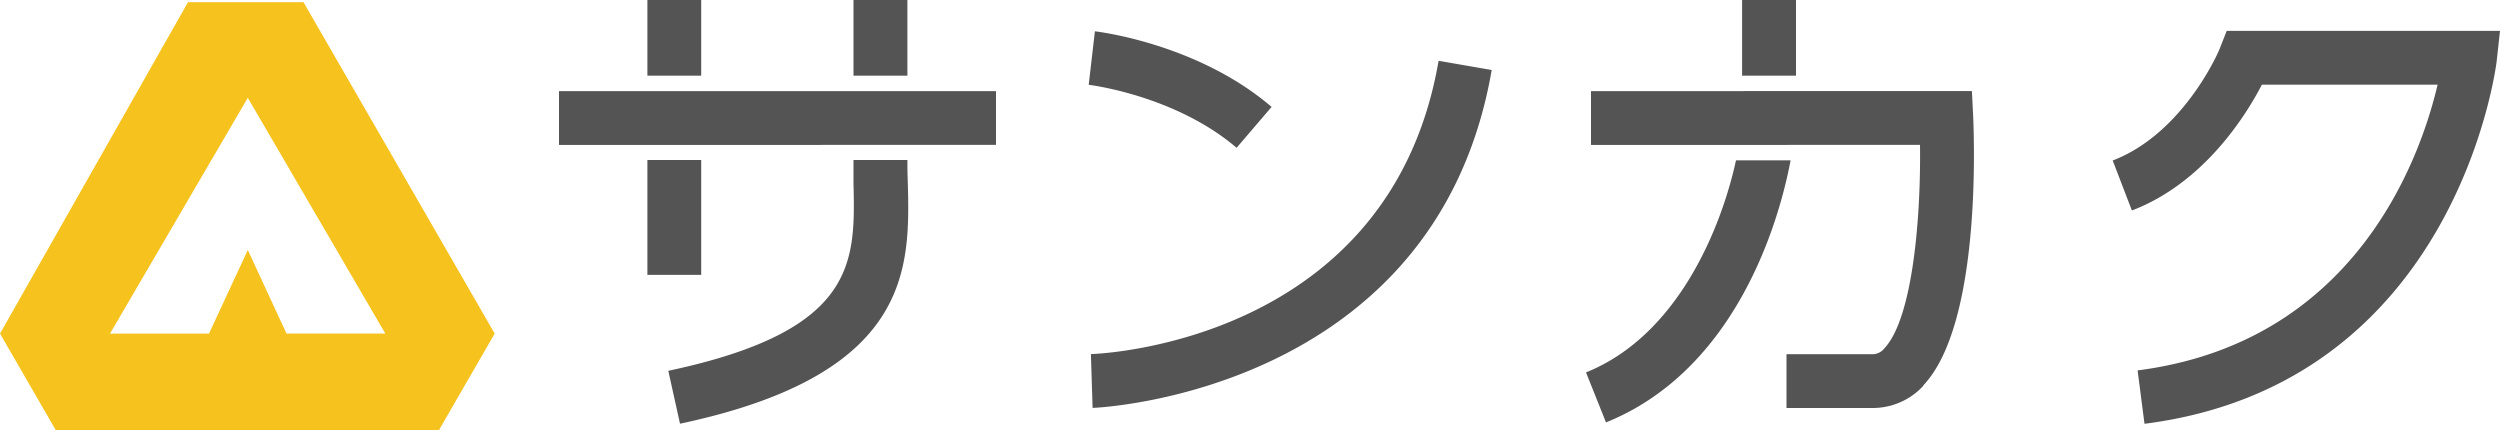
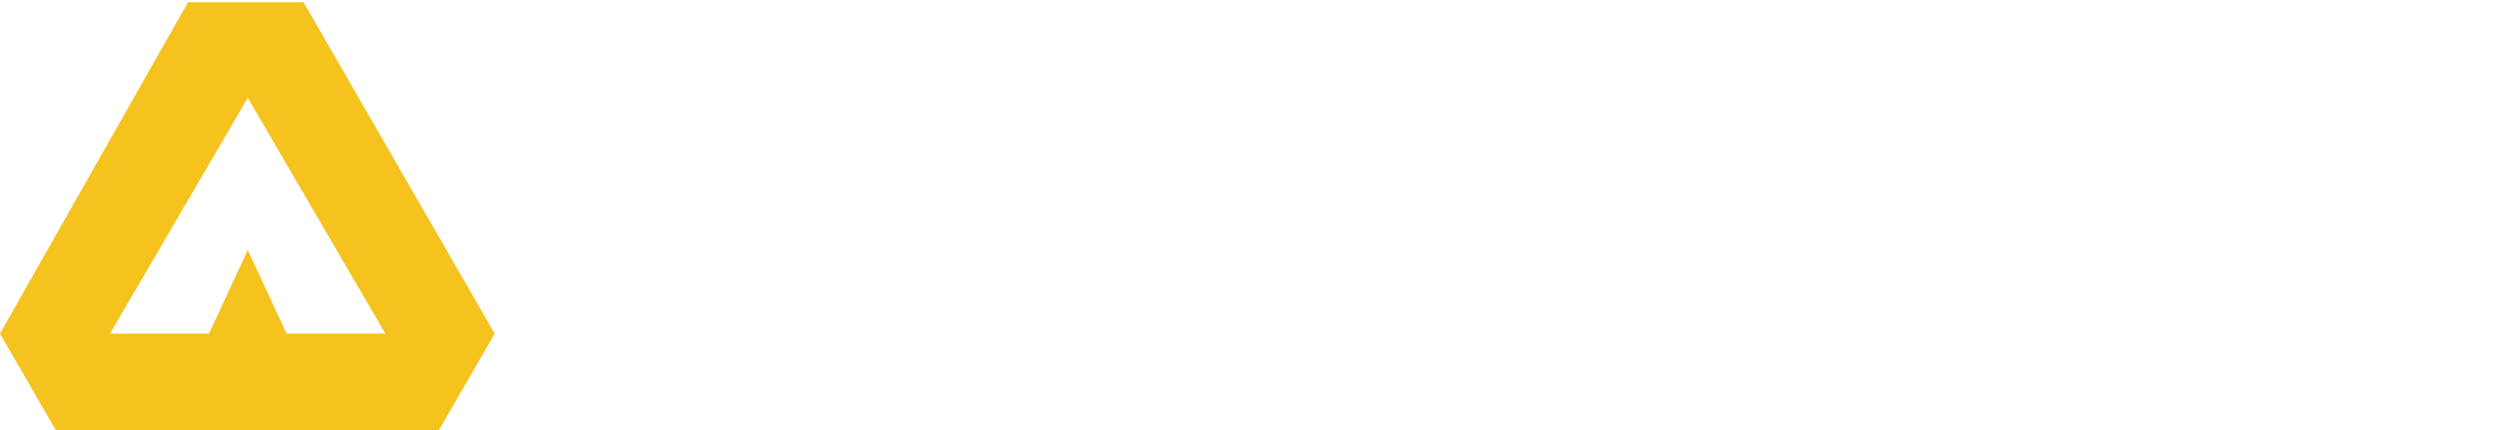
<svg xmlns="http://www.w3.org/2000/svg" id="レイヤー_1" data-name="レイヤー 1" width="250" height="42.97" viewBox="0 0 250 42.97">
  <defs>
    <style>
      .cls-1 {
        fill: #f5c21e;
      }

      .cls-2 {
        fill: #545454;
      }
    </style>
  </defs>
  <g>
    <path class="cls-1" d="M49.47,33.36,43.9,43H5.57L0,33.36,18.8.22H30.35ZM24.78,9.78,11,33.36H20.9L24.78,25l3.87,8.35h9.88Z" />
-     <path class="cls-2" d="M123.66,14.78c-6.15-5.25-14.7-6.29-14.79-6.3l.62-5.35c.41.05,10.29,1.25,17.67,7.56ZM149.17,7l-5.31-.92c-4.83,28-33.55,29.29-34.77,29.33l.09,2.69-.09-2.69.17,5.38C109.61,40.79,143.58,39.35,149.17,7Zm100.5-.91.33-3H222.67L222,4.79c0,.09-3.55,8.51-10.73,11.26l1.92,5c7.18-2.75,11.36-9.43,13-12.58h17.57c-1.72,7.33-8.2,25.77-30,28.57l.69,5.34C245.75,38.39,249.63,6.43,249.67,6.1ZM179.6,7.57V0h-5.39V7.57Zm-6,8.46c-1.43,6.59-5.73,17.49-15,21.21l2,5c12.41-5,17.06-18.8,18.46-26.21Zm18.72,22.52c5.84-6.14,5.08-24.78,5-26.88l-.13-2.56H159.1v5.38H192c.1,7.19-.72,17.35-3.57,20.35a1.49,1.49,0,0,1-1.14.58h-8.64V40.8h8.64A6.87,6.87,0,0,0,192.36,38.55ZM70.12,7.57V0H64.74V7.57Zm20.62,0V0H85.35V7.57ZM70.12,16H64.74V27.49h5.38Zm20.62,0H85.35c0,.77,0,1.55,0,2.33.18,7.91.34,14.75-18.52,18.75L68,42.37c23.23-4.92,23-15.58,22.78-24.14C90.75,17.49,90.74,16.76,90.74,16ZM99.6,9.11H55.9v5.38H99.6Z" />
  </g>
</svg>